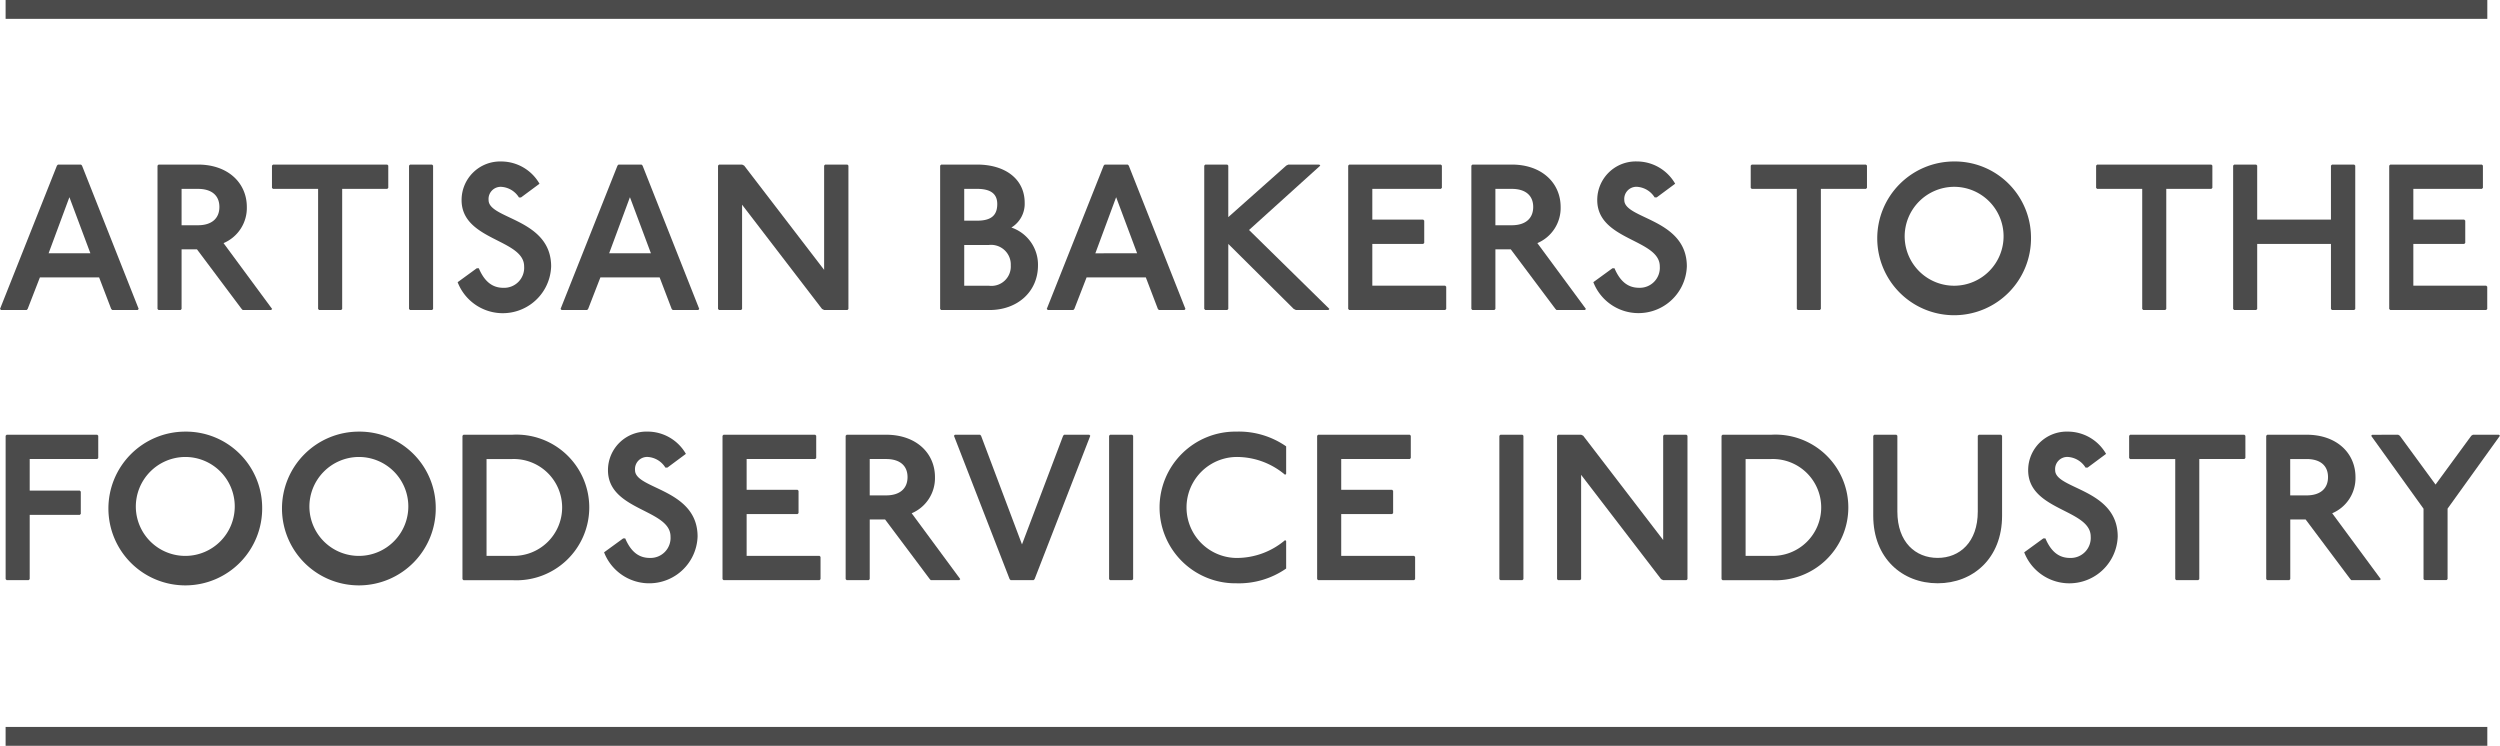
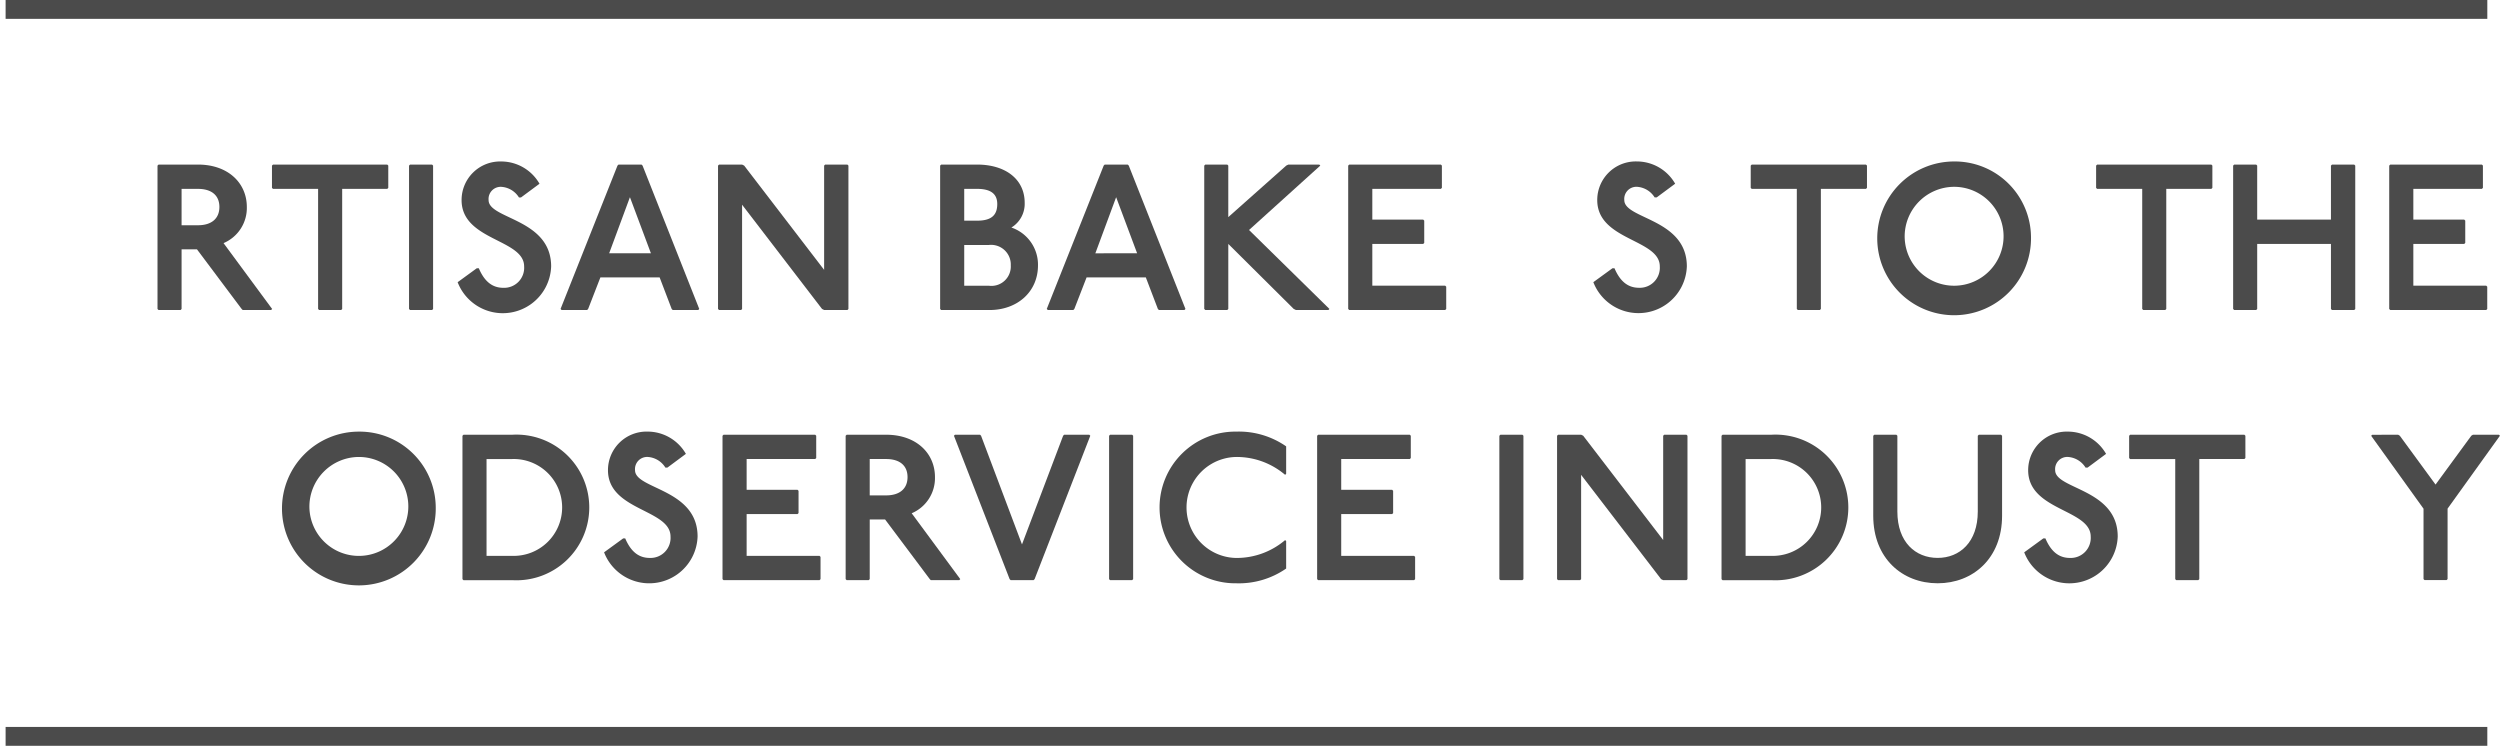
<svg xmlns="http://www.w3.org/2000/svg" viewBox="0 0 246.942 73.666">
  <defs>
    <style>
      .cls-1 {
        fill: #4b4b4b;
      }
    </style>
  </defs>
  <g id="Group_2641" data-name="Group 2641" transform="translate(-108.447 -5776)">
    <g id="Group_17" data-name="Group 17" transform="translate(108.447 5791.948)">
      <g id="Group_16" data-name="Group 16">
-         <path id="Path_224" data-name="Path 224" class="cls-1" d="M8,26.189l.1.1,5.6,14.162-.1.1H11.083l-.1-.1L9.79,37.334H3.941L2.73,40.454l-.1.1H.1l-.1-.1L5.624,26.292l.1-.1H8ZM4.8,34.953H8.928L6.855,29.411Z" transform="translate(0 -25.881)" />
        <path id="Path_225" data-name="Path 225" class="cls-1" d="M29.064,26.189c2.976,0,4.823,1.827,4.823,4.187a3.769,3.769,0,0,1-2.3,3.571l4.8,6.506-.1.1H33.476l-.1-.1-4.413-5.891H27.442v5.891l-.1.1H25.164l-.1-.1V26.292l.1-.1Zm-1.622,5.993h1.621c1.334,0,2.114-.657,2.114-1.806s-.78-1.786-2.114-1.786H27.442Z" transform="translate(-9.506 -25.881)" />
        <path id="Path_226" data-name="Path 226" class="cls-1" d="M54.667,26.189l.1.1v2.2l-.1.1H50.213V40.454l-.1.1H47.935l-.1-.1V28.591H43.378l-.1-.1v-2.2l.1-.1Z" transform="translate(-16.414 -25.881)" />
        <path id="Path_227" data-name="Path 227" class="cls-1" d="M67.366,26.189l.1.1V40.454l-.1.1H65.19l-.1-.1V26.292l.1-.1Z" transform="translate(-24.687 -25.881)" />
        <path id="Path_228" data-name="Path 228" class="cls-1" d="M78.88,29.244A2.219,2.219,0,0,0,77.136,28.2a1.2,1.2,0,0,0-1.252,1.313c0,1.888,6.178,1.827,6.178,6.548a4.779,4.779,0,0,1-9.236,1.559l1.888-1.375h.205c.575,1.355,1.375,1.929,2.422,1.929a1.978,1.978,0,0,0,2.053-2.114c0-2.709-6.178-2.546-6.178-6.548a3.808,3.808,0,0,1,3.92-3.817,4.362,4.362,0,0,1,3.776,2.2l-1.827,1.354H78.88Z" transform="translate(-27.622 -25.693)" />
        <path id="Path_229" data-name="Path 229" class="cls-1" d="M97.2,26.189l.1.1,5.6,14.162-.1.1h-2.524l-.1-.1-1.191-3.12h-5.85l-1.211,3.12-.1.1H89.3l-.1-.1,5.624-14.162.1-.1H97.2ZM94,34.953h4.126l-2.073-5.542Z" transform="translate(-33.83 -25.881)" />
        <path id="Path_230" data-name="Path 230" class="cls-1" d="M116.636,26.189l.205.1,7.9,10.3v-10.3l.1-.1h2.2l.1.1V40.454l-.1.1h-2.3l-.205-.1-7.9-10.3v10.3l-.1.1h-2.176l-.1-.1V26.292l.1-.1Z" transform="translate(-43.336 -25.881)" />
        <path id="Path_231" data-name="Path 231" class="cls-1" d="M153.259,26.189c2.791,0,4.7,1.437,4.7,3.777a2.743,2.743,0,0,1-1.313,2.442,3.874,3.874,0,0,1,2.627,3.735c0,2.627-2.053,4.413-4.782,4.413h-4.783l-.1-.1V26.292l.1-.1Zm-1.272,5.542h1.272c1.375,0,1.991-.513,1.991-1.642,0-.986-.616-1.5-1.991-1.5h-1.272Zm0,6.424h2.422a1.915,1.915,0,0,0,2.176-2.011,1.944,1.944,0,0,0-2.176-2.011h-2.422Z" transform="translate(-56.744 -25.881)" />
        <path id="Path_232" data-name="Path 232" class="cls-1" d="M174.573,26.189l.1.1,5.6,14.162-.1.1h-2.524l-.1-.1-1.191-3.12h-5.85l-1.211,3.12-.1.1h-2.524l-.1-.1,5.624-14.162.1-.1h2.279Zm-3.2,8.764H175.5l-2.073-5.542Z" transform="translate(-63.178 -25.881)" />
        <path id="Path_233" data-name="Path 233" class="cls-1" d="M193.91,26.189l.1.1v5.09l5.726-5.09.205-.1H203l.1.1-7.04,6.362,7.943,7.8-.1.1h-3.222l-.205-.1-6.465-6.424v6.424l-.1.1h-2.176l-.1-.1V26.292l.1-.1Z" transform="translate(-72.684 -25.881)" />
        <path id="Path_234" data-name="Path 234" class="cls-1" d="M223.7,26.189l.1.1v2.2l-.1.1h-6.772v3.038h5.028l.1.1v2.2l-.1.1h-5.028v4.125h7.2l.1.1v2.2l-.1.1h-9.483l-.1-.1V26.292l.1-.1Z" transform="translate(-81.375 -25.881)" />
-         <path id="Path_235" data-name="Path 235" class="cls-1" d="M238.135,26.189c2.976,0,4.824,1.827,4.824,4.187a3.769,3.769,0,0,1-2.3,3.571l4.8,6.506-.1.1h-2.812l-.1-.1-4.413-5.891h-1.519v5.891l-.1.1h-2.175l-.1-.1V26.292l.1-.1Zm-1.621,5.993h1.621c1.335,0,2.114-.657,2.114-1.806s-.78-1.786-2.114-1.786h-1.621Z" transform="translate(-88.804 -25.881)" />
        <path id="Path_236" data-name="Path 236" class="cls-1" d="M259.612,29.244a2.22,2.22,0,0,0-1.745-1.047,1.2,1.2,0,0,0-1.252,1.313c0,1.888,6.178,1.827,6.178,6.548a4.78,4.78,0,0,1-9.236,1.559l1.889-1.375h.2c.575,1.355,1.376,1.929,2.422,1.929a1.978,1.978,0,0,0,2.053-2.114c0-2.709-6.178-2.546-6.178-6.548a3.808,3.808,0,0,1,3.92-3.817,4.362,4.362,0,0,1,3.776,2.2l-1.827,1.354h-.205Z" transform="translate(-96.172 -25.693)" />
        <path id="Path_237" data-name="Path 237" class="cls-1" d="M289.98,26.189l.1.1v2.2l-.1.1h-4.454V40.454l-.1.1h-2.176l-.1-.1V28.591h-4.454l-.1-.1v-2.2l.1-.1Z" transform="translate(-105.666 -25.881)" />
        <path id="Path_238" data-name="Path 238" class="cls-1" d="M313.923,33.185a7.594,7.594,0,1,1-7.594-7.491A7.528,7.528,0,0,1,313.923,33.185Zm-12.478,0a4.885,4.885,0,1,0,4.884-4.987A4.906,4.906,0,0,0,301.444,33.185Z" transform="translate(-113.307 -25.693)" />
        <path id="Path_239" data-name="Path 239" class="cls-1" d="M344.945,26.189l.1.1v2.2l-.1.1h-4.454V40.454l-.1.1h-2.176l-.1-.1V28.591h-4.454l-.1-.1v-2.2l.1-.1Z" transform="translate(-126.514 -25.881)" />
        <path id="Path_240" data-name="Path 240" class="cls-1" d="M357.645,26.189l.1.1v5.336h7.286V26.292l.1-.1h2.2l.1.1V40.454l-.1.1h-2.2l-.1-.1V34.029h-7.286v6.424l-.1.1h-2.176l-.1-.1V26.292l.1-.1Z" transform="translate(-134.787 -25.881)" />
        <path id="Path_241" data-name="Path 241" class="cls-1" d="M389.364,26.189l.1.1v2.2l-.1.1h-6.772v3.038h5.028l.1.1v2.2l-.1.1h-5.028v4.125h7.2l.1.1v2.2l-.1.1h-9.483l-.1-.1V26.292l.1-.1Z" transform="translate(-144.21 -25.881)" />
-         <path id="Path_242" data-name="Path 242" class="cls-1" d="M9.943,69.181l.1.1v2.2l-.1.1H3.272V74.7H8.219l.1.1V77l-.1.1H3.272v6.342l-.1.1H.994l-.1-.1V69.284l.1-.1Z" transform="translate(-0.338 -42.188)" />
-         <path id="Path_243" data-name="Path 243" class="cls-1" d="M32.439,76.176a7.594,7.594,0,1,1-7.594-7.491A7.529,7.529,0,0,1,32.439,76.176Zm-12.479,0a4.886,4.886,0,1,0,4.885-4.987A4.906,4.906,0,0,0,19.96,76.176Z" transform="translate(-6.543 -41.999)" />
        <path id="Path_244" data-name="Path 244" class="cls-1" d="M60.06,76.176a7.594,7.594,0,1,1-7.594-7.491A7.529,7.529,0,0,1,60.06,76.176Zm-12.479,0a4.886,4.886,0,1,0,4.885-4.987A4.906,4.906,0,0,0,47.581,76.176Z" transform="translate(-17.019 -41.999)" />
        <path id="Path_245" data-name="Path 245" class="cls-1" d="M78.516,69.181a7.195,7.195,0,1,1,0,14.367H73.692l-.1-.1V69.284l.1-.1ZM75.971,81.146h2.545a4.784,4.784,0,1,0,0-9.564H75.971Z" transform="translate(-27.912 -42.188)" />
        <path id="Path_246" data-name="Path 246" class="cls-1" d="M102.184,72.235a2.218,2.218,0,0,0-1.745-1.048A1.2,1.2,0,0,0,99.188,72.5c0,1.888,6.178,1.827,6.178,6.548a4.779,4.779,0,0,1-9.236,1.559l1.888-1.375h.2c.575,1.354,1.375,1.929,2.422,1.929a1.977,1.977,0,0,0,2.053-2.113c0-2.709-6.178-2.546-6.178-6.548a3.808,3.808,0,0,1,3.92-3.817,4.363,4.363,0,0,1,3.776,2.2l-1.827,1.356h-.205Z" transform="translate(-36.461 -41.999)" />
        <path id="Path_247" data-name="Path 247" class="cls-1" d="M124.133,69.181l.1.1v2.2l-.1.1h-6.773V74.62h5.028l.1.1v2.2l-.1.1h-5.028v4.125h7.2l.1.1v2.2l-.1.1h-9.482l-.1-.1V69.284l.1-.1Z" transform="translate(-43.61 -42.188)" />
        <path id="Path_248" data-name="Path 248" class="cls-1" d="M138.57,69.181c2.976,0,4.823,1.827,4.823,4.187a3.769,3.769,0,0,1-2.3,3.57l4.8,6.506-.1.1h-2.812l-.1-.1-4.413-5.891h-1.519v5.891l-.1.1H134.67l-.1-.1V69.284l.1-.1Zm-1.622,5.992h1.621c1.334,0,2.114-.656,2.114-1.805s-.78-1.786-2.114-1.786h-1.621Z" transform="translate(-51.04 -42.188)" />
        <path id="Path_249" data-name="Path 249" class="cls-1" d="M154.379,69.181l.1.1,4.043,10.734,4.064-10.734.1-.1h2.483l.1.1-5.5,14.161-.1.1H157.4l-.1-.1-5.5-14.161.1-.1Z" transform="translate(-57.573 -42.188)" />
        <path id="Path_250" data-name="Path 250" class="cls-1" d="M178.77,69.181l.1.1V83.445l-.1.1h-2.176l-.1-.1V69.284l.1-.1Z" transform="translate(-66.942 -42.188)" />
        <path id="Path_251" data-name="Path 251" class="cls-1" d="M196.923,72.954a7.382,7.382,0,0,0-4.823-1.765,4.988,4.988,0,0,0,0,9.975,7.381,7.381,0,0,0,4.823-1.765l.1.1V82.21a8.193,8.193,0,0,1-4.926,1.457,7.492,7.492,0,1,1,0-14.983,8.186,8.186,0,0,1,4.926,1.457v2.709Z" transform="translate(-69.981 -41.999)" />
        <path id="Path_252" data-name="Path 252" class="cls-1" d="M218.752,69.181l.1.1v2.2l-.1.1h-6.773V74.62h5.028l.1.1v2.2l-.1.1h-5.028v4.125h7.2l.1.1v2.2l-.1.1H209.7l-.1-.1V69.284l.1-.1Z" transform="translate(-79.498 -42.188)" />
        <path id="Path_253" data-name="Path 253" class="cls-1" d="M240.878,69.181l.1.1V83.445l-.1.1H238.7l-.1-.1V69.284l.1-.1Z" transform="translate(-90.499 -42.188)" />
        <path id="Path_254" data-name="Path 254" class="cls-1" d="M250.166,69.181l.2.1,7.9,10.3v-10.3l.1-.1h2.2l.1.1V83.445l-.1.1h-2.3l-.206-.1-7.9-10.3v10.3l-.1.1h-2.176l-.1-.1V69.284l.1-.1Z" transform="translate(-93.982 -42.188)" />
        <path id="Path_255" data-name="Path 255" class="cls-1" d="M278.877,69.181a7.195,7.195,0,1,1,0,14.367h-4.823l-.1-.1V69.284l.1-.1Zm-2.545,11.965h2.545a4.784,4.784,0,1,0,0-9.564h-2.545Z" transform="translate(-103.907 -42.188)" />
        <path id="Path_256" data-name="Path 256" class="cls-1" d="M300.385,69.181l.1.1v7.491c0,3.017,1.786,4.576,3.981,4.576,2.176,0,3.962-1.559,3.962-4.576V69.284l.1-.1h2.2l.1.1v7.9c0,4.207-2.875,6.67-6.364,6.67s-6.362-2.464-6.362-6.67v-7.9l.1-.1Z" transform="translate(-113.069 -42.188)" />
        <path id="Path_257" data-name="Path 257" class="cls-1" d="M328.179,72.235a2.217,2.217,0,0,0-1.745-1.048,1.2,1.2,0,0,0-1.253,1.314c0,1.888,6.178,1.827,6.178,6.548a4.779,4.779,0,0,1-9.236,1.559l1.888-1.375h.206c.575,1.354,1.375,1.929,2.421,1.929a1.977,1.977,0,0,0,2.053-2.113c0-2.709-6.177-2.546-6.177-6.548a3.808,3.808,0,0,1,3.919-3.817,4.363,4.363,0,0,1,3.776,2.2l-1.827,1.356h-.2Z" transform="translate(-122.178 -41.999)" />
        <path id="Path_258" data-name="Path 258" class="cls-1" d="M350.2,69.181l.1.1v2.2l-.1.1h-4.454V83.445l-.1.1h-2.176l-.1-.1V71.583h-4.454l-.1-.1v-2.2l.1-.1Z" transform="translate(-128.507 -42.188)" />
-         <path id="Path_259" data-name="Path 259" class="cls-1" d="M364.625,69.181c2.976,0,4.823,1.827,4.823,4.187a3.77,3.77,0,0,1-2.3,3.57l4.8,6.506-.1.1h-2.811l-.1-.1-4.413-5.891h-1.518v5.891l-.1.1h-2.176l-.1-.1V69.284l.1-.1ZM363,75.173h1.621c1.333,0,2.114-.656,2.114-1.805s-.781-1.786-2.114-1.786H363Z" transform="translate(-136.781 -42.188)" />
        <path id="Path_260" data-name="Path 260" class="cls-1" d="M380,69.181l.165.1,3.531,4.823,3.531-4.823.164-.1h2.565l.1.1-5.172,7.2v6.958l-.1.1h-2.176l-.1-.1V76.487l-5.172-7.2.1-.1Z" transform="translate(-143.12 -42.188)" />
      </g>
    </g>
    <rect id="Rectangle_1068" data-name="Rectangle 1068" class="cls-1" width="245.135" height="1.862" transform="translate(109.001 5776)" />
    <rect id="Rectangle_1069" data-name="Rectangle 1069" class="cls-1" width="245.135" height="1.862" transform="translate(109.001 5847.804)" />
  </g>
</svg>